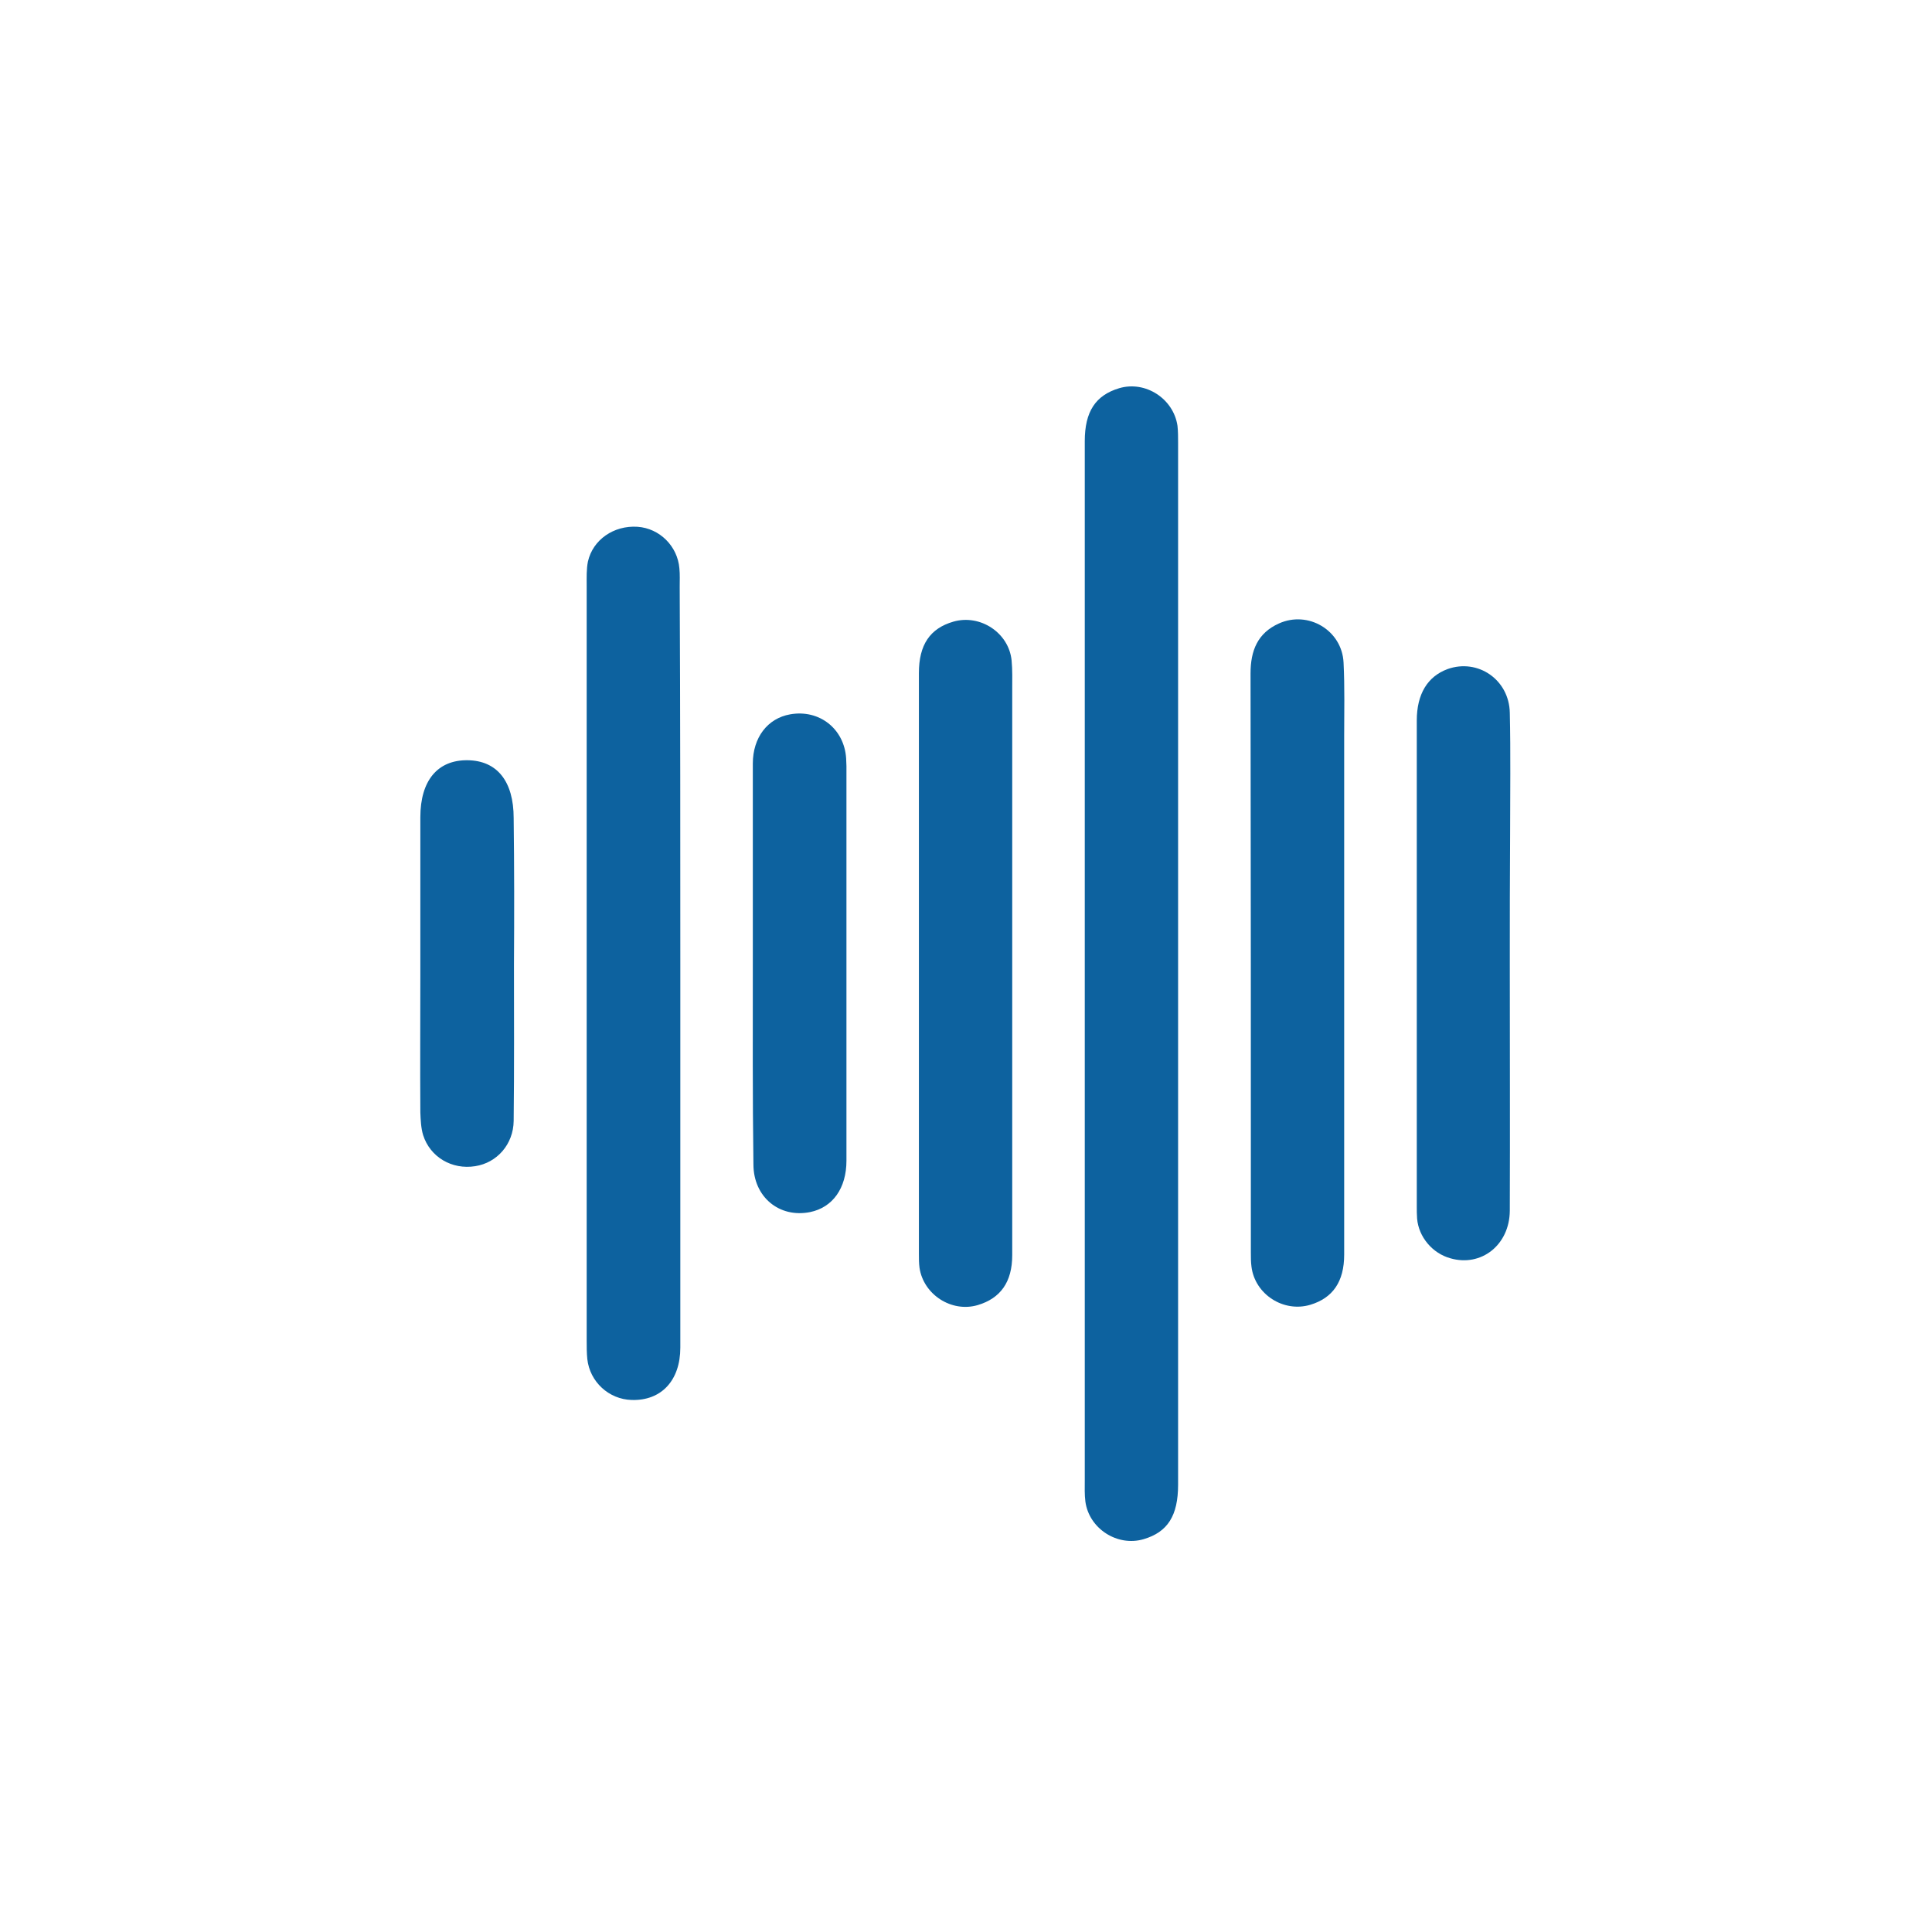
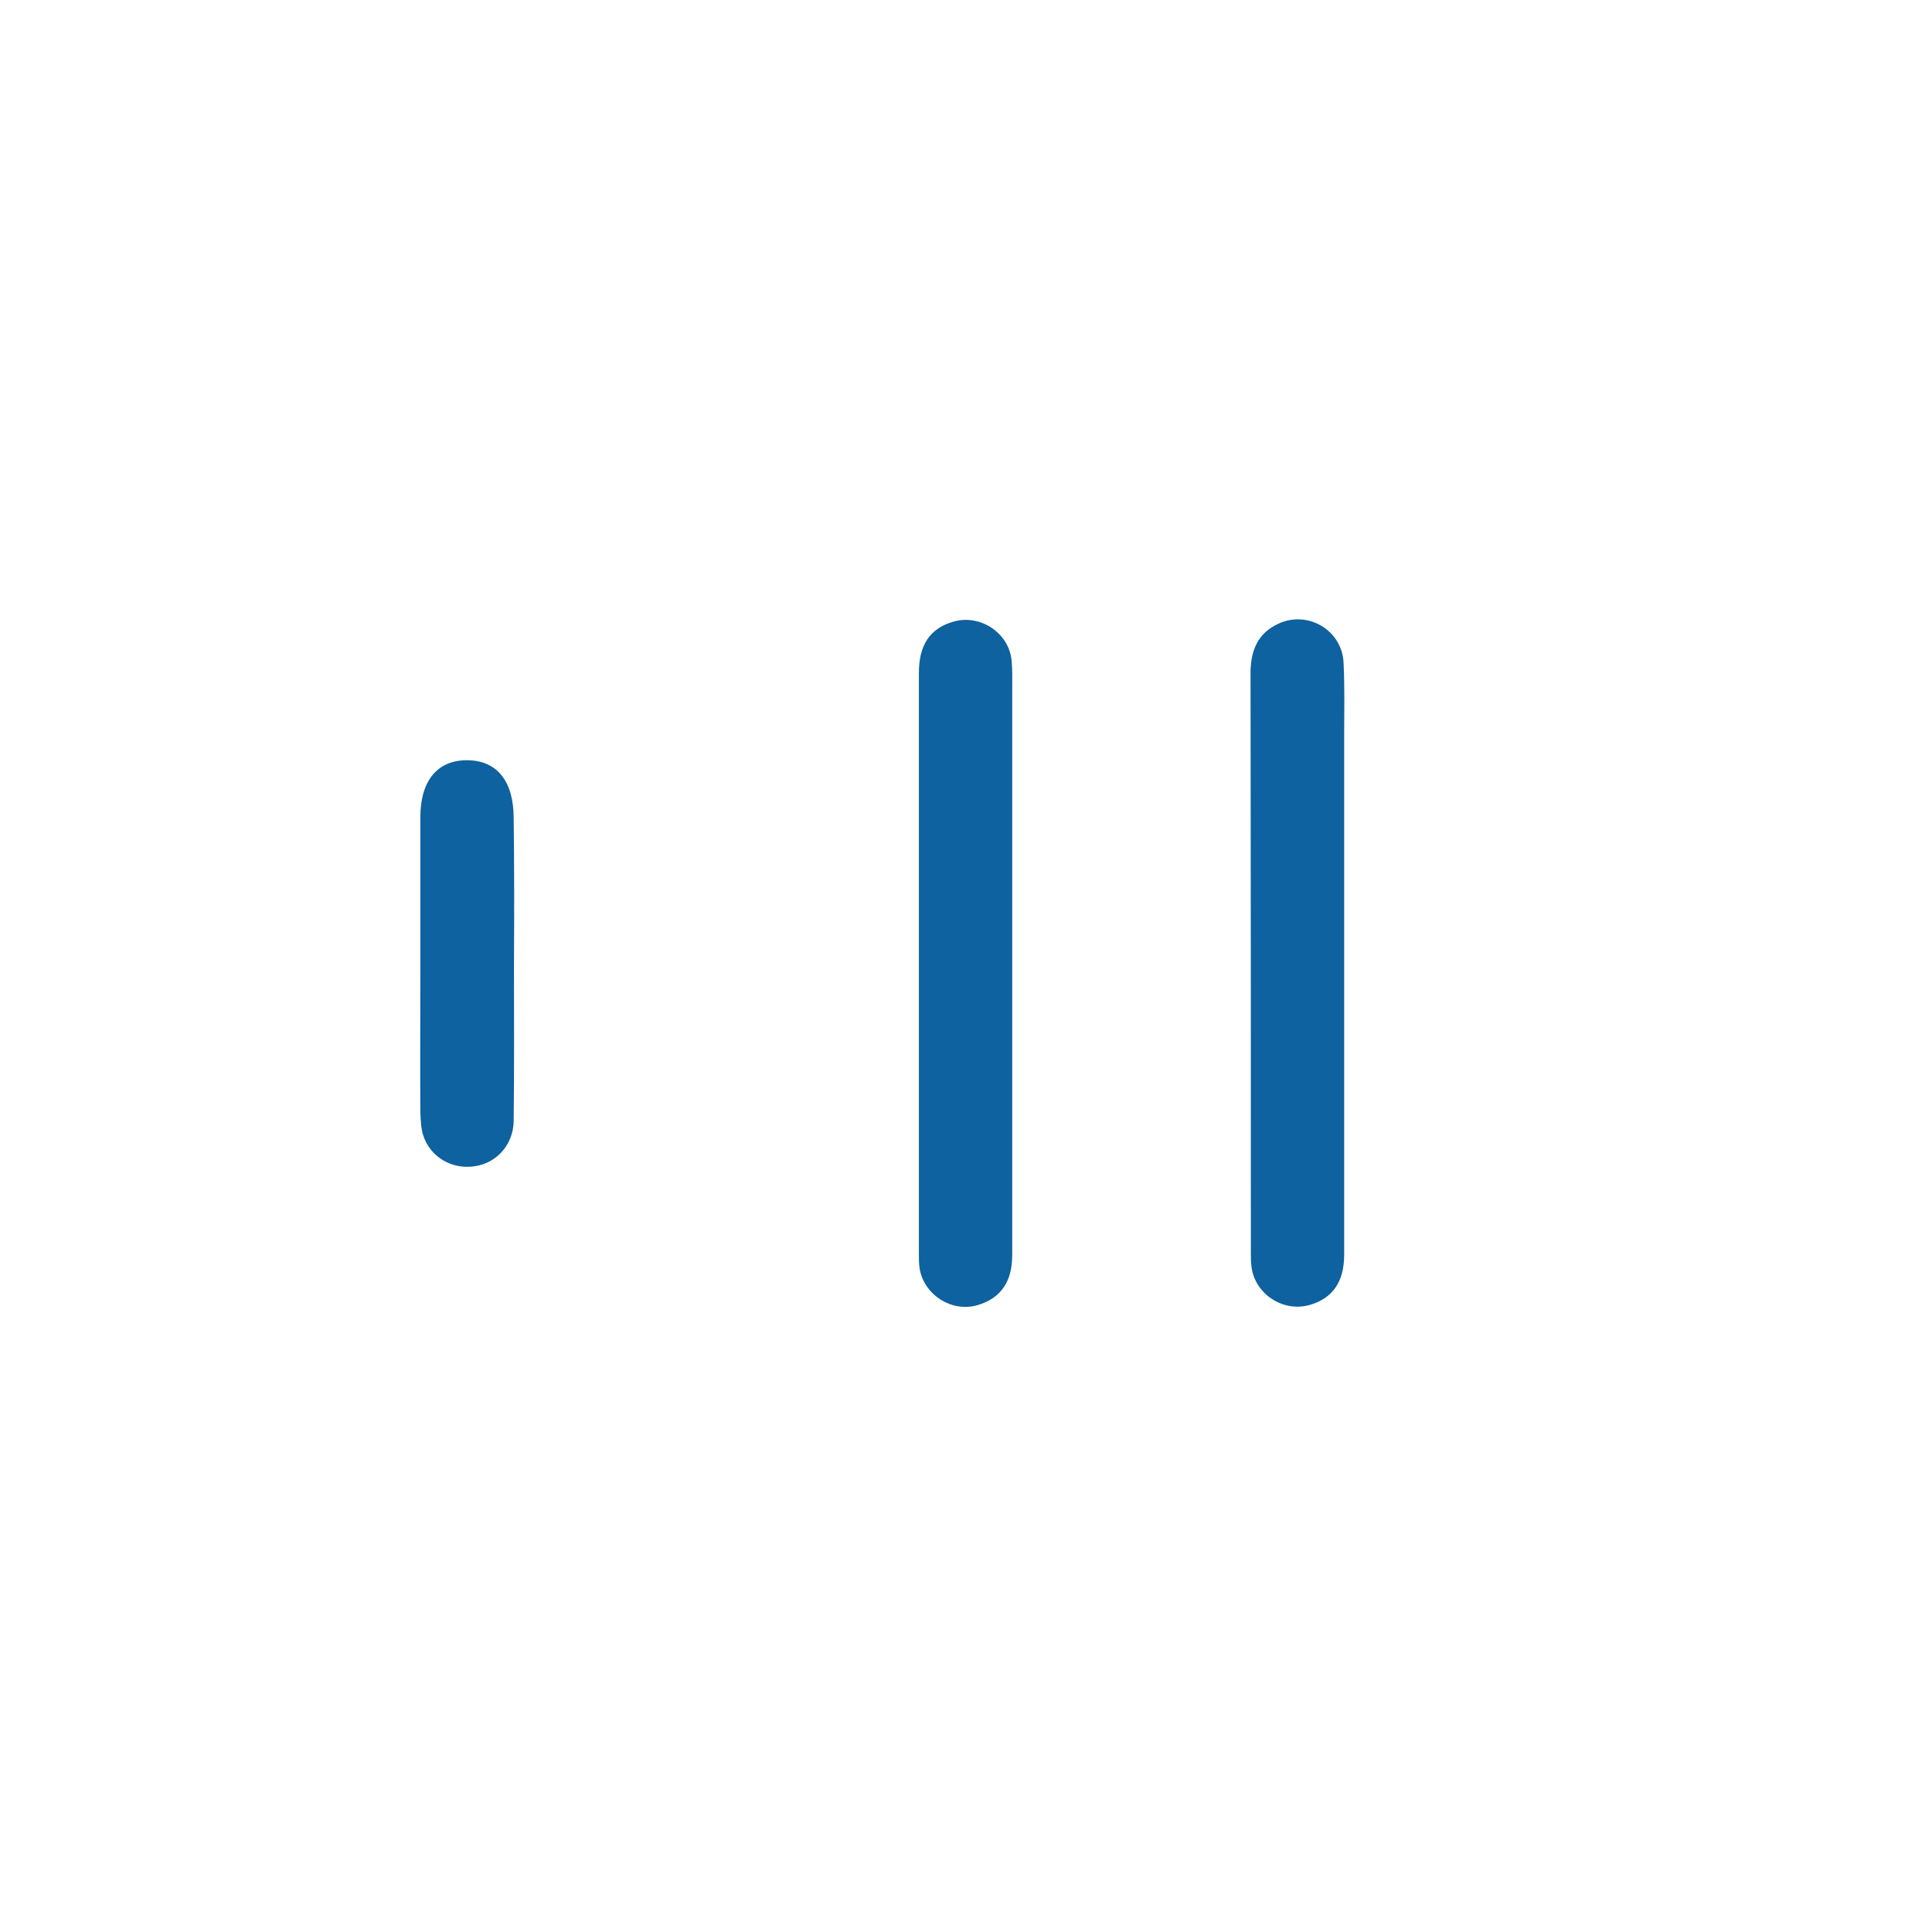
<svg xmlns="http://www.w3.org/2000/svg" width="400" height="400" viewBox="0 0 400 400" fill="none">
-   <path d="M224.59 199.488C224.59 163.459 224.59 127.366 224.59 91.337C224.59 85.215 226.822 81.835 231.732 80.368C237.153 78.774 242.956 82.537 243.785 88.148C243.912 89.296 243.912 90.508 243.912 91.655C243.912 163.586 243.912 235.454 243.912 307.385C243.912 313.825 241.744 317.205 236.77 318.672C231.35 320.266 225.483 316.504 224.718 310.892C224.527 309.425 224.59 307.959 224.59 306.428C224.59 270.718 224.59 235.135 224.59 199.488Z" fill="#0D629F" />
-   <path d="M140.853 199.807C140.853 226.207 140.853 252.607 140.853 279.008C140.853 285.831 136.899 290.04 130.777 289.848C126.058 289.721 122.105 286.086 121.595 281.367C121.467 280.092 121.467 278.816 121.467 277.541C121.467 225.442 121.467 173.407 121.467 121.308C121.467 119.586 121.403 117.864 121.722 116.27C122.742 111.742 127.079 108.745 131.989 109.064C136.58 109.383 140.279 113.082 140.661 117.673C140.789 118.948 140.725 120.224 140.725 121.499C140.853 147.58 140.853 173.726 140.853 199.807Z" fill="#0D629F" />
  <path d="M209.57 199.423C209.57 219.574 209.57 239.725 209.57 259.876C209.57 265.423 207.147 268.803 202.428 270.206C197.008 271.8 191.205 268.038 190.376 262.49C190.248 261.533 190.248 260.577 190.248 259.62C190.248 219.51 190.248 179.463 190.248 139.353C190.248 133.486 192.544 130.106 197.39 128.703C202.938 127.109 208.868 130.999 209.442 136.738C209.634 138.715 209.57 140.756 209.57 142.796C209.57 161.672 209.57 180.547 209.57 199.423Z" fill="#0D629F" />
  <path d="M278.298 199.615C278.298 219.639 278.298 239.726 278.298 259.749C278.298 265.361 275.938 268.741 271.283 270.143C265.735 271.801 259.805 267.975 259.103 262.236C258.976 261.28 258.976 260.323 258.976 259.367C258.976 219.384 258.976 179.401 258.912 139.418C258.912 134.699 260.379 131.064 264.779 129.087C270.837 126.345 277.851 130.49 278.17 137.186C278.425 142.287 278.298 147.389 278.298 152.426C278.298 168.241 278.298 183.928 278.298 199.615Z" fill="#0D629F" />
-   <path d="M312.588 199.806C312.588 216.768 312.652 233.731 312.588 250.693C312.524 257.772 306.658 262.363 300.281 260.514C296.582 259.493 293.713 256.114 293.394 252.288C293.33 251.459 293.33 250.566 293.33 249.737C293.33 216.194 293.33 182.716 293.33 149.174C293.33 143.69 295.562 140.055 299.707 138.524C305.956 136.292 312.461 140.692 312.588 147.579C312.78 155.933 312.652 164.351 312.652 172.704C312.588 181.759 312.588 190.751 312.588 199.806Z" fill="#0D629F" />
-   <path d="M155.863 199.424C155.863 185.65 155.863 171.876 155.863 158.102C155.863 152.682 158.924 148.728 163.579 147.899C169.637 146.815 174.802 150.896 175.185 157.018C175.185 157.528 175.248 158.102 175.248 158.612C175.248 185.841 175.248 213.071 175.248 240.3C175.248 246.039 172.379 249.993 167.724 250.949C161.347 252.225 155.99 247.825 155.99 241.065C155.799 227.163 155.863 213.326 155.863 199.424Z" fill="#0D629F" />
  <path d="M106.414 199.614C106.414 210.455 106.478 221.232 106.35 232.072C106.286 236.919 102.907 240.745 98.379 241.446C93.597 242.211 89.069 239.597 87.602 235.006C87.156 233.539 87.092 231.881 87.028 230.287C86.965 220.849 87.028 211.411 87.028 201.973C87.028 191.069 87.028 180.165 87.028 169.196C87.028 161.608 90.599 157.335 96.785 157.399C102.907 157.463 106.35 161.735 106.35 169.388C106.478 179.463 106.478 189.539 106.414 199.614C106.478 199.614 106.478 199.614 106.414 199.614Z" fill="#0D629F" />
</svg>